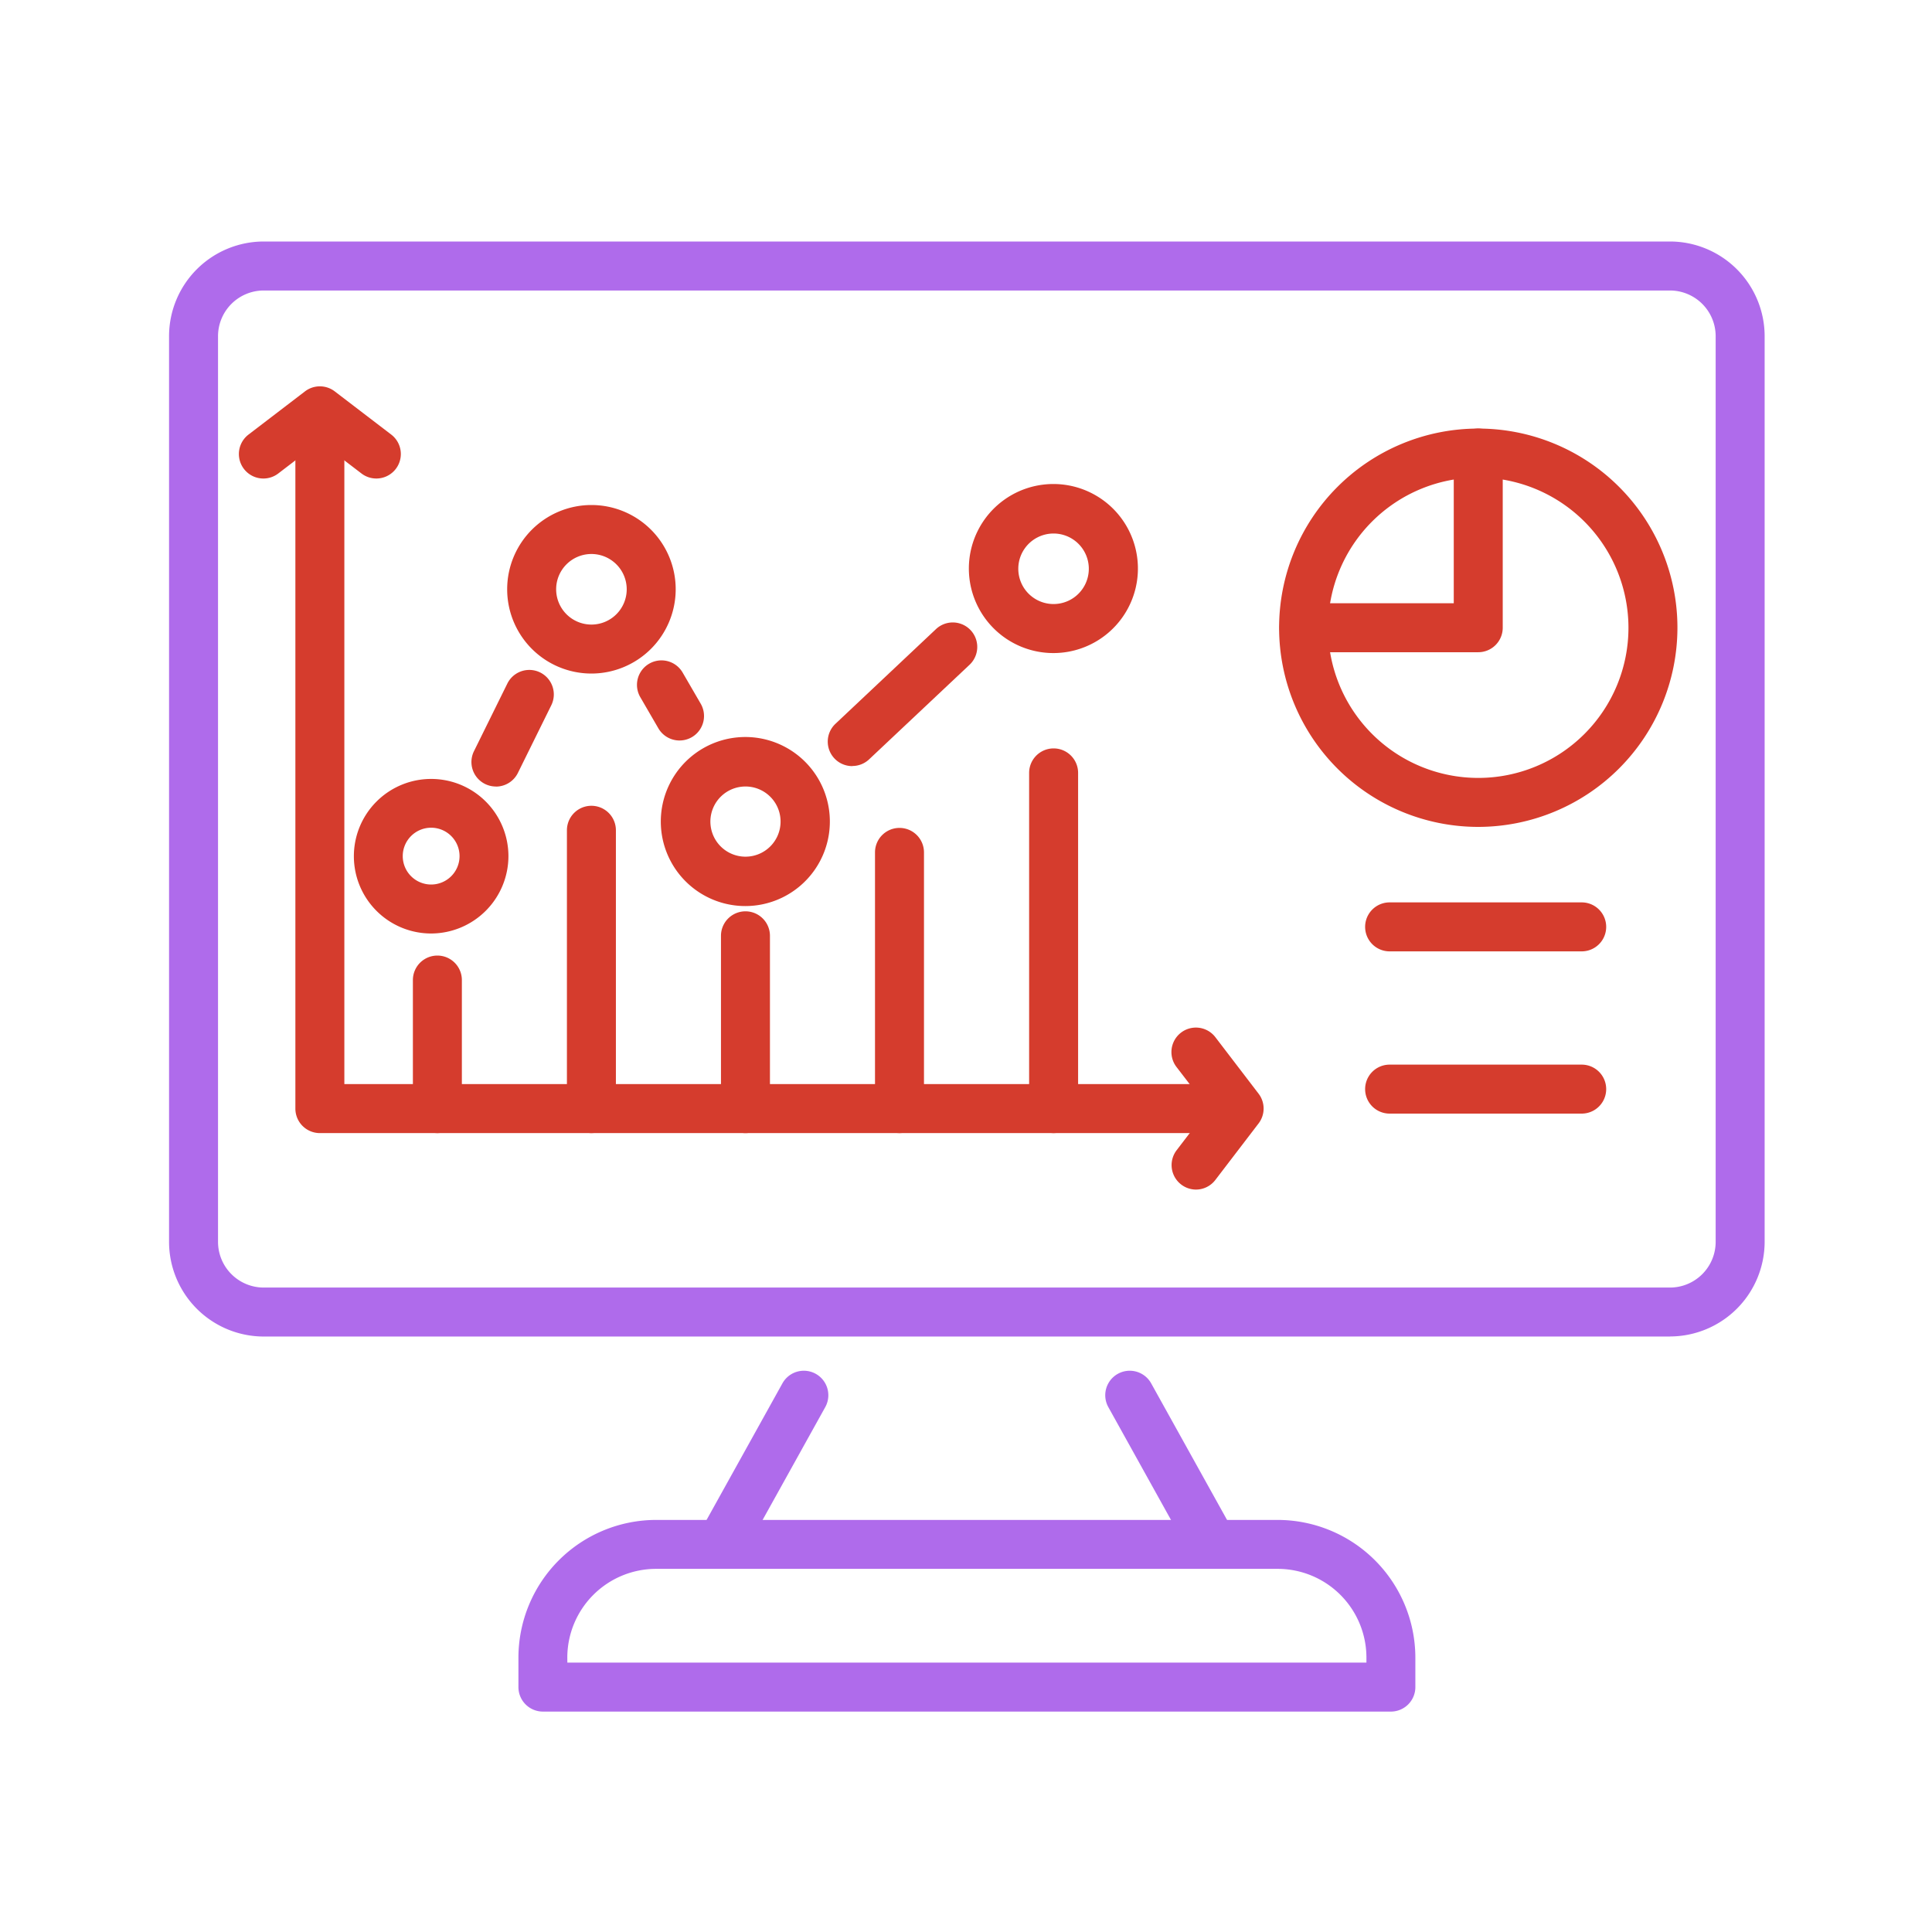
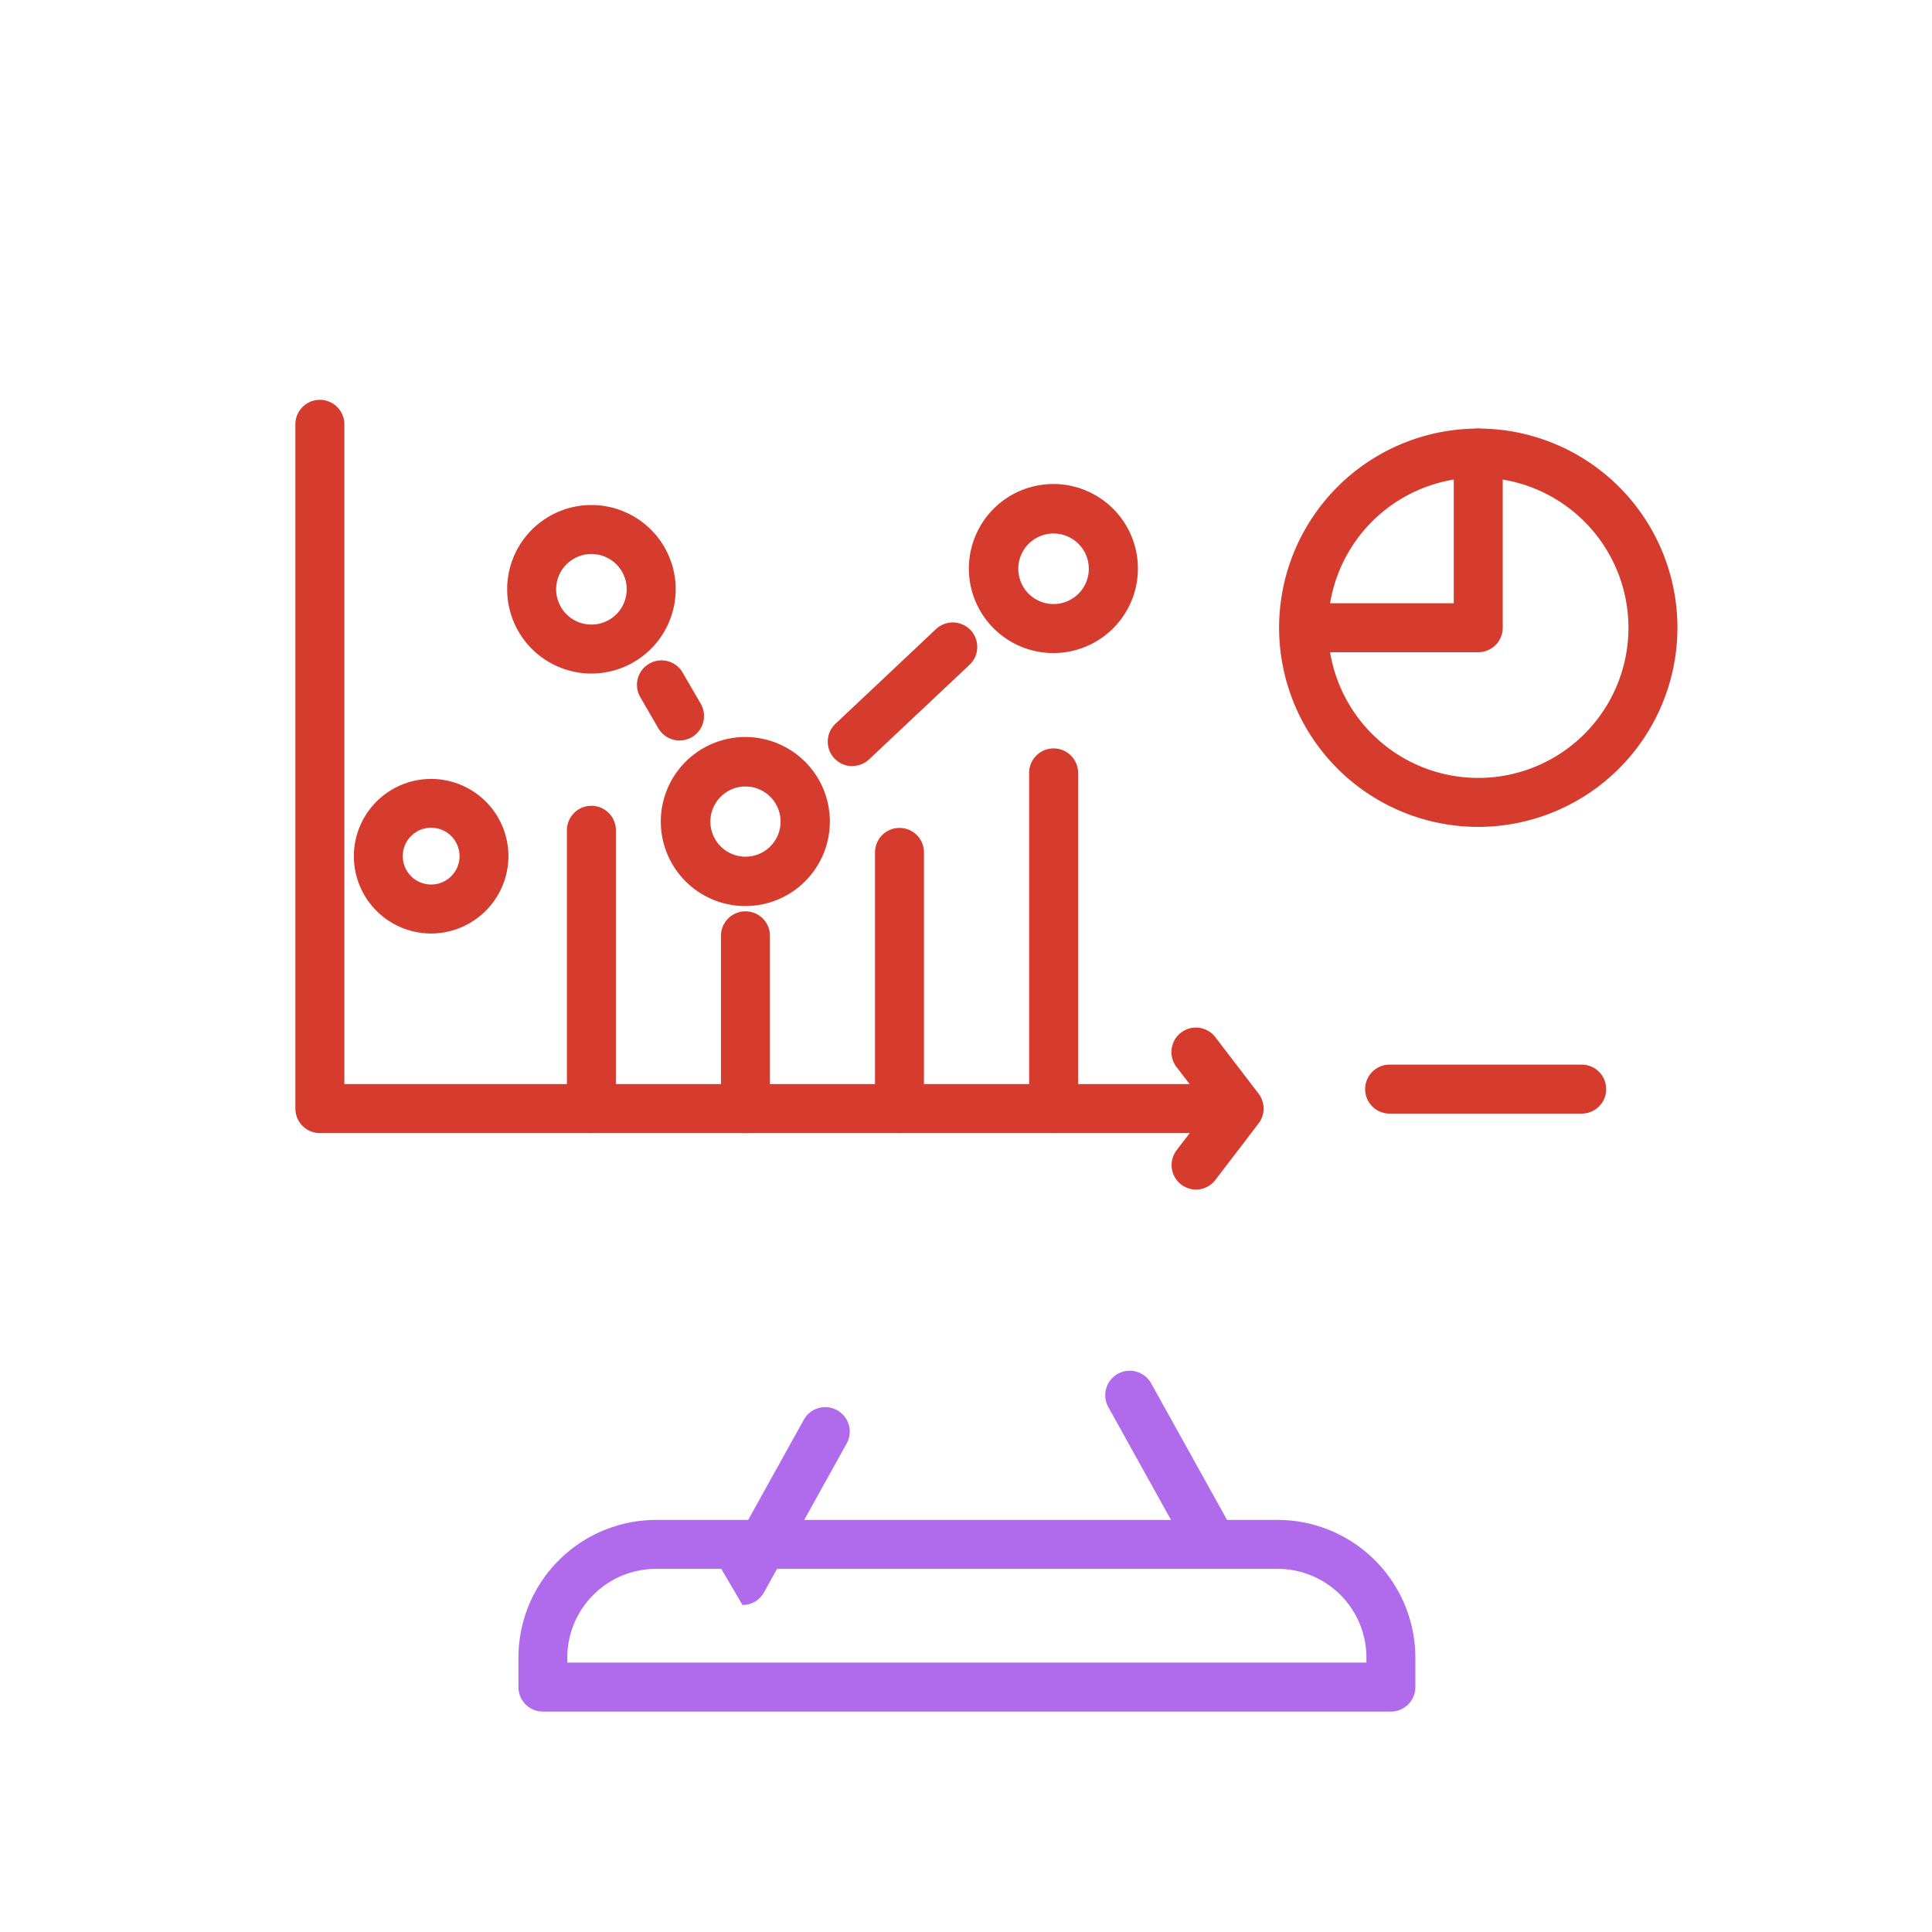
<svg xmlns="http://www.w3.org/2000/svg" width="80" height="80" viewBox="0 0 80 80">
  <defs>
    <style>.a{fill:#fff;}.b{fill:#af6beb;}.c{fill:#d53c2d;}.d{fill:none;}</style>
  </defs>
  <g transform="translate(-120 -7212)">
    <rect class="a" width="80" height="80" transform="translate(120 7212)" />
-     <path class="b" d="M62.15,45.343H3.92A3.925,3.925,0,0,1,0,41.423V3.921A3.925,3.925,0,0,1,3.92,0H62.15a3.925,3.925,0,0,1,3.92,3.92v37.5a3.925,3.925,0,0,1-3.92,3.92M3.92,2.029A1.894,1.894,0,0,0,2.028,3.921v37.5A1.894,1.894,0,0,0,3.92,43.315H62.15a1.894,1.894,0,0,0,1.892-1.892V3.921A1.894,1.894,0,0,0,62.15,2.029Z" transform="translate(127 7222)" />
    <path class="b" d="M147.8,181.106a1.014,1.014,0,0,1-.888-.522l-3.424-6.165a1.014,1.014,0,1,1,1.773-.985l3.425,6.165a1.014,1.014,0,0,1-.886,1.507" transform="translate(22.406 7095.847)" />
-     <path class="b" d="M81.806,181.105a1.014,1.014,0,0,1-.886-1.507l3.424-6.165a1.014,1.014,0,0,1,1.773.985l-3.424,6.165a1.014,1.014,0,0,1-.888.522" transform="translate(68.055 7095.848)" />
+     <path class="b" d="M81.806,181.105l3.424-6.165a1.014,1.014,0,0,1,1.773.985l-3.424,6.165a1.014,1.014,0,0,1-.888.522" transform="translate(68.055 7095.848)" />
    <path class="b" d="M89.612,203.685H54.5a1.014,1.014,0,0,1-1.014-1.014v-1.222a5.709,5.709,0,0,1,5.7-5.7h25.74a5.709,5.709,0,0,1,5.7,5.7v1.222a1.014,1.014,0,0,1-1.014,1.014m-34.1-2.028H88.6v-.208a3.678,3.678,0,0,0-3.674-3.674H59.184a3.678,3.678,0,0,0-3.674,3.674Z" transform="translate(87.981 7079.188)" />
    <path class="c" d="M178.22,45.138a8.247,8.247,0,1,1,8.247-8.247,8.256,8.256,0,0,1-8.247,8.247m0-14.466a6.219,6.219,0,1,0,6.219,6.219,6.226,6.226,0,0,0-6.219-6.219" transform="translate(2.992 7201.102)" />
    <path class="c" d="M178.268,37.905h-7.215a1.014,1.014,0,1,1,0-2.028h6.2V29.658a1.014,1.014,0,1,1,2.028,0v7.233a1.014,1.014,0,0,1-1.014,1.014" transform="translate(2.944 7201.102)" />
    <path class="c" d="M57.937,54.606H20.357a1.014,1.014,0,0,1-1.014-1.014V25.257a1.014,1.014,0,0,1,2.028,0v27.32H57.937a1.014,1.014,0,1,1,0,2.028" transform="translate(112.888 7204.313)" />
-     <path class="c" d="M16.384,25.994a1.01,1.01,0,0,1-.615-.208l-1.723-1.318-1.723,1.318a1.014,1.014,0,0,1-1.232-1.611l2.339-1.789a1.014,1.014,0,0,1,1.232,0L17,24.174a1.014,1.014,0,0,1-.617,1.82" transform="translate(119.199 7205.82)" />
    <path class="c" d="M154.507,127.078a1.014,1.014,0,0,1-.8-1.63l1.318-1.723L153.7,122a1.014,1.014,0,1,1,1.611-1.232l1.789,2.339a1.014,1.014,0,0,1,0,1.232l-1.789,2.339a1.013,1.013,0,0,1-.806.4" transform="translate(15.015 7134.18)" />
-     <path class="c" d="M38.351,116.69a1.014,1.014,0,0,1-1.014-1.014v-5.322a1.014,1.014,0,0,1,2.028,0v5.322a1.014,1.014,0,0,1-1.014,1.014" transform="translate(99.76 7142.228)" />
    <path class="c" d="M61.938,99.958a1.014,1.014,0,0,1-1.014-1.014V87.42a1.014,1.014,0,0,1,2.028,0V98.944a1.014,1.014,0,0,1-1.014,1.014" transform="translate(82.551 7158.96)" />
    <path class="c" d="M85.524,111.747a1.014,1.014,0,0,1-1.014-1.014v-7.155a1.014,1.014,0,1,1,2.028,0v7.155a1.014,1.014,0,0,1-1.014,1.014" transform="translate(65.344 7147.172)" />
    <path class="c" d="M109.11,102.43a1.014,1.014,0,0,1-1.014-1.014V90.808a1.014,1.014,0,1,1,2.028,0v10.608a1.014,1.014,0,0,1-1.014,1.014" transform="translate(48.136 7156.488)" />
    <path class="c" d="M132.7,93.557a1.014,1.014,0,0,1-1.014-1.014v-13.9a1.014,1.014,0,1,1,2.028,0v13.9a1.014,1.014,0,0,1-1.014,1.014" transform="translate(30.928 7165.361)" />
    <path class="c" d="M31.489,88.674a3.2,3.2,0,1,1,3.2-3.2,3.208,3.208,0,0,1-3.2,3.2m0-4.38a1.176,1.176,0,1,0,1.176,1.176,1.177,1.177,0,0,0-1.176-1.176" transform="translate(106.364 7161.98)" />
    <path class="c" d="M78.838,82.933a3.5,3.5,0,1,1,.673-.065,3.53,3.53,0,0,1-.673.065m.011-4.951a1.486,1.486,0,0,0-.282.027,1.453,1.453,0,1,0,.282-.027M80.9,80.827h0Z" transform="translate(72.023 7166.585)" />
    <path class="c" d="M126.009,44.2a3.5,3.5,0,1,1,.673-.065,3.53,3.53,0,0,1-.673.065m.009-4.95a1.46,1.46,0,1,0,.815.249,1.46,1.46,0,0,0-.815-.249" transform="translate(37.608 7194.842)" />
    <path class="c" d="M55.262,47.328a3.489,3.489,0,1,1,3.489-3.489,3.493,3.493,0,0,1-3.489,3.489m0-4.95a1.461,1.461,0,1,0,1.461,1.461,1.462,1.462,0,0,0-1.461-1.461" transform="translate(89.228 7192.562)" />
-     <path class="c" d="M47.316,70.413a1.014,1.014,0,0,1-.909-1.463l1.382-2.8a1.014,1.014,0,0,1,1.819.9l-1.382,2.8a1.015,1.015,0,0,1-.911.566" transform="translate(93.219 7174.155)" />
    <path class="c" d="M73.413,67.457a1.014,1.014,0,0,1-.878-.505l-.748-1.289a1.014,1.014,0,1,1,1.754-1.018l.748,1.289a1.014,1.014,0,0,1-.876,1.523" transform="translate(74.726 7175.205)" />
    <path class="c" d="M101.891,64.281a1.014,1.014,0,0,1-.7-1.752l4.163-3.921a1.014,1.014,0,1,1,1.39,1.477L102.586,64a1.011,1.011,0,0,1-.695.276" transform="translate(53.403 7179.442)" />
-     <path class="c" d="M192.116,103.224h-7.954a1.014,1.014,0,0,1,0-2.028h7.954a1.014,1.014,0,0,1,0,2.028" transform="translate(-6.621 7148.17)" />
    <path class="c" d="M192.116,128.069h-7.954a1.014,1.014,0,0,1,0-2.028h7.954a1.014,1.014,0,0,1,0,2.028" transform="translate(-6.621 7130.043)" />
    <rect class="d" width="66.07" height="60.873" transform="translate(127 7222)" />
  </g>
</svg>